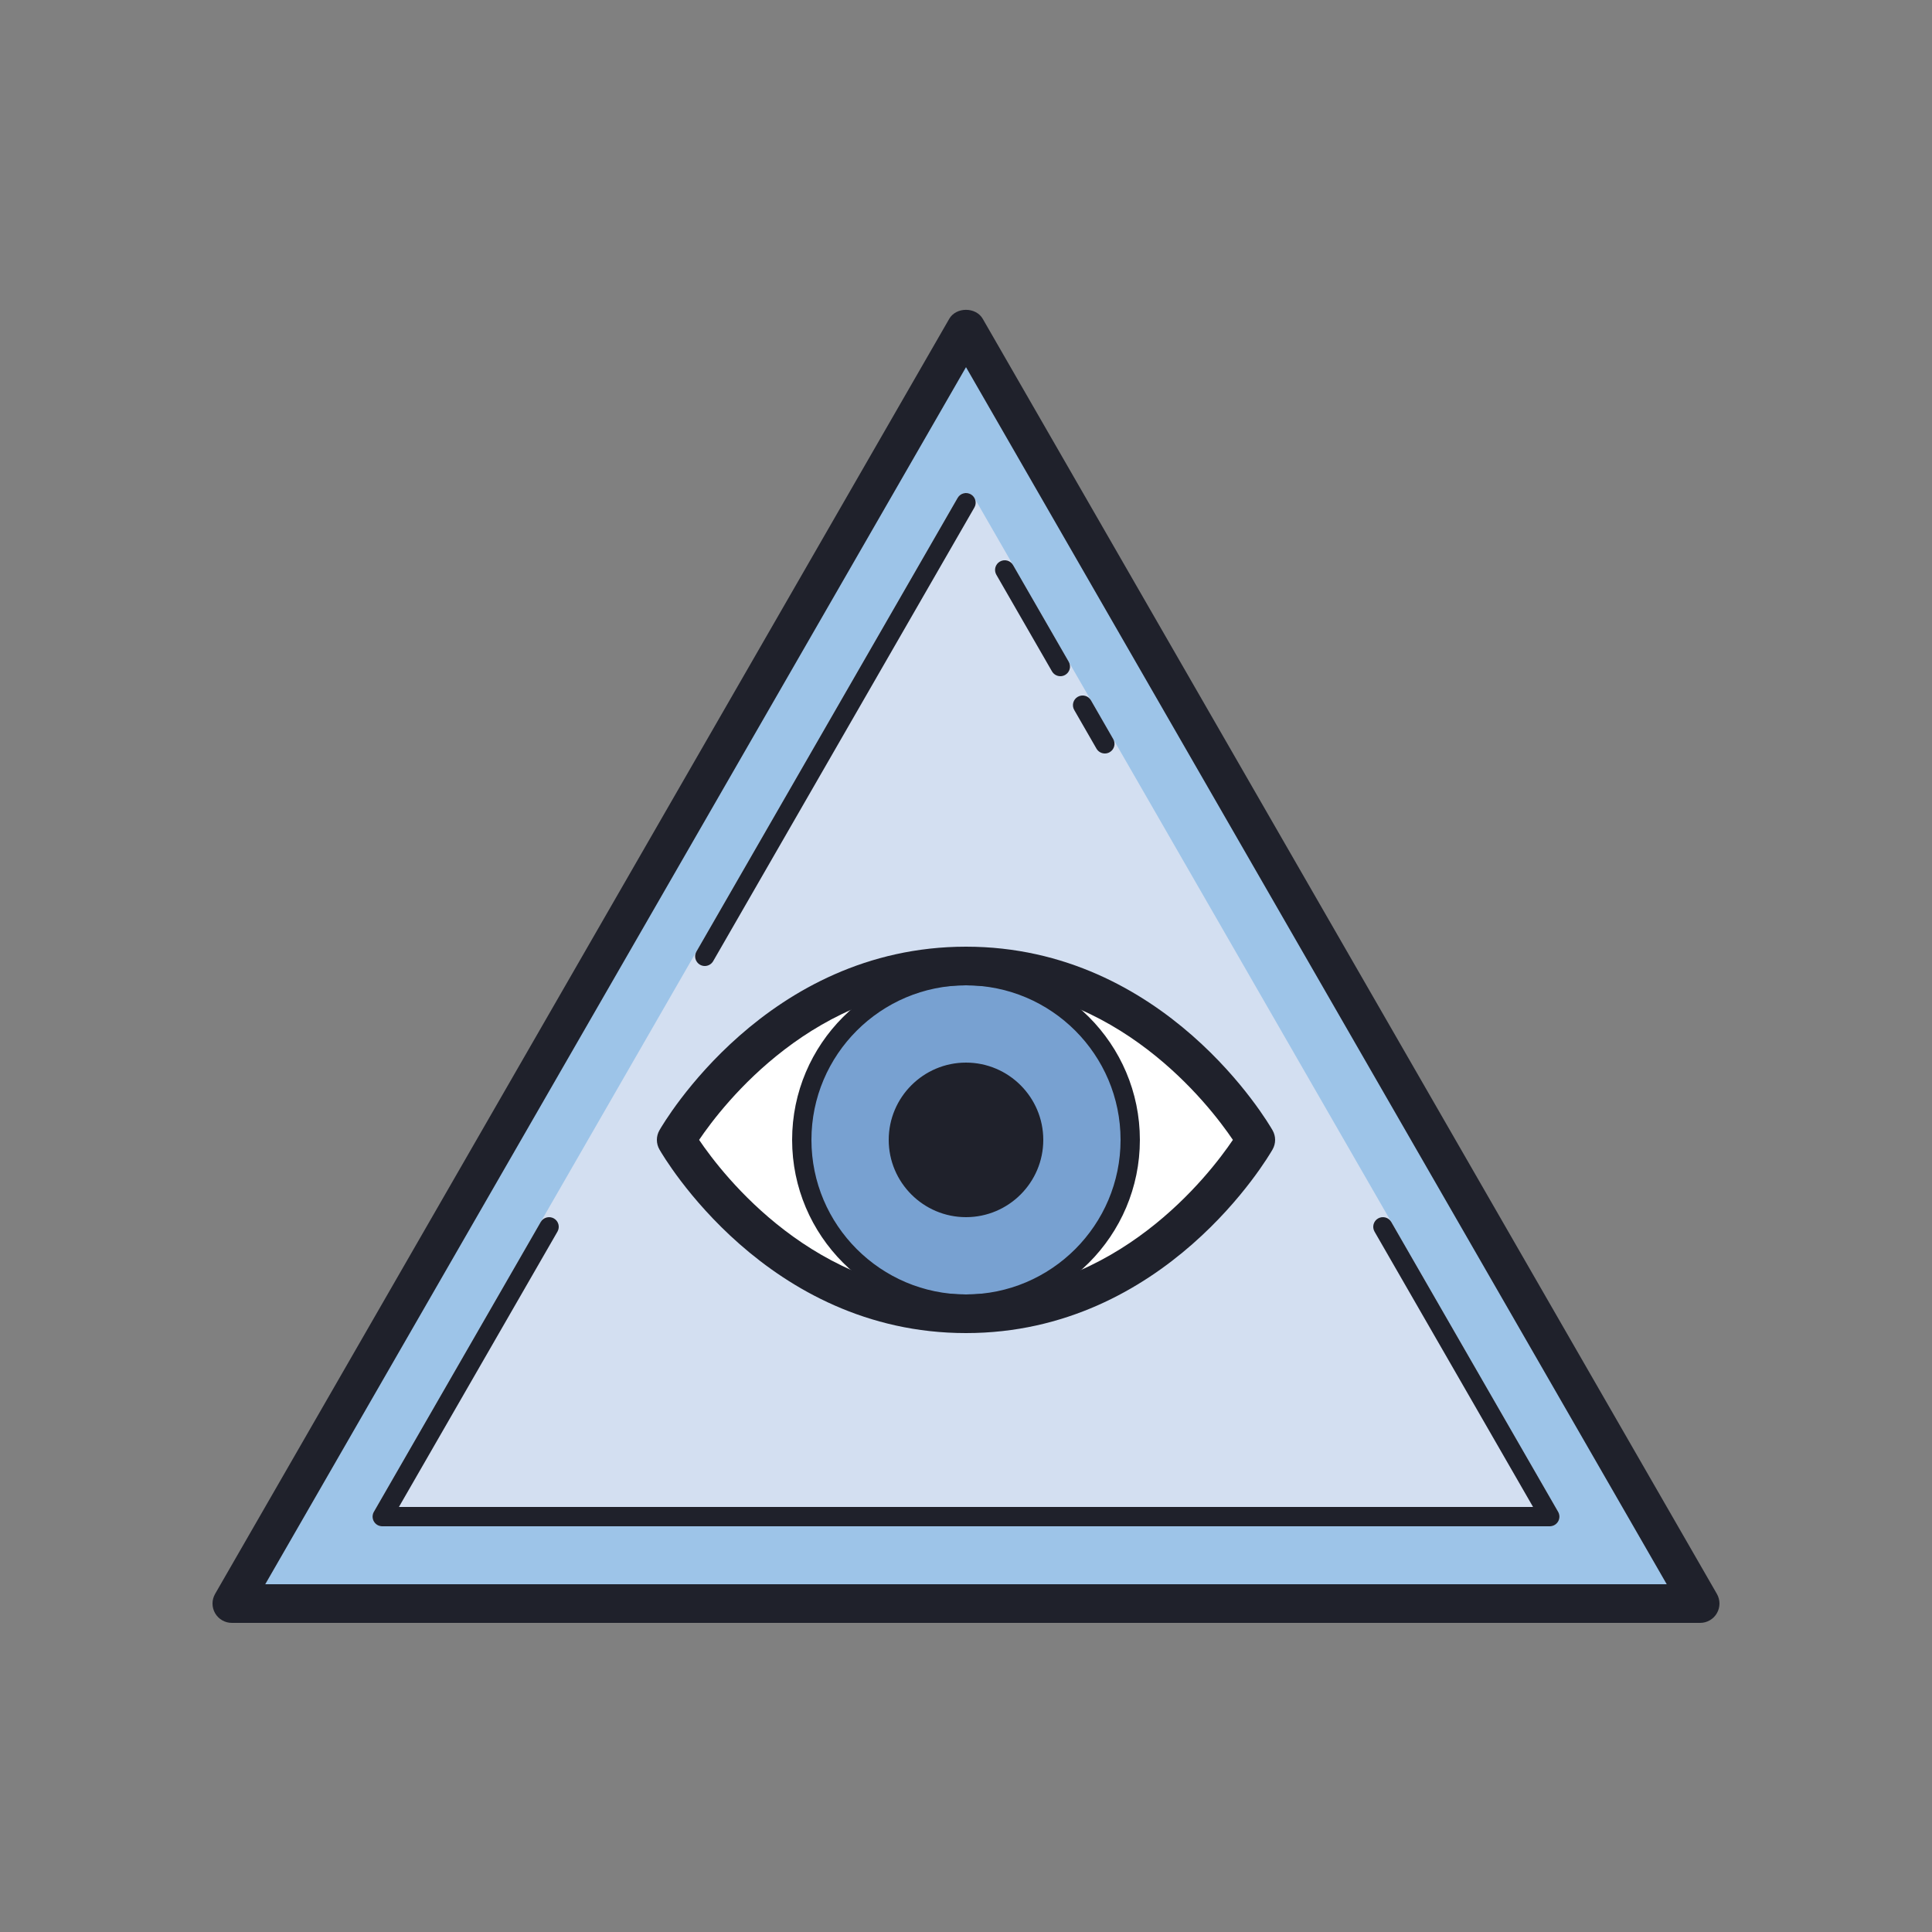
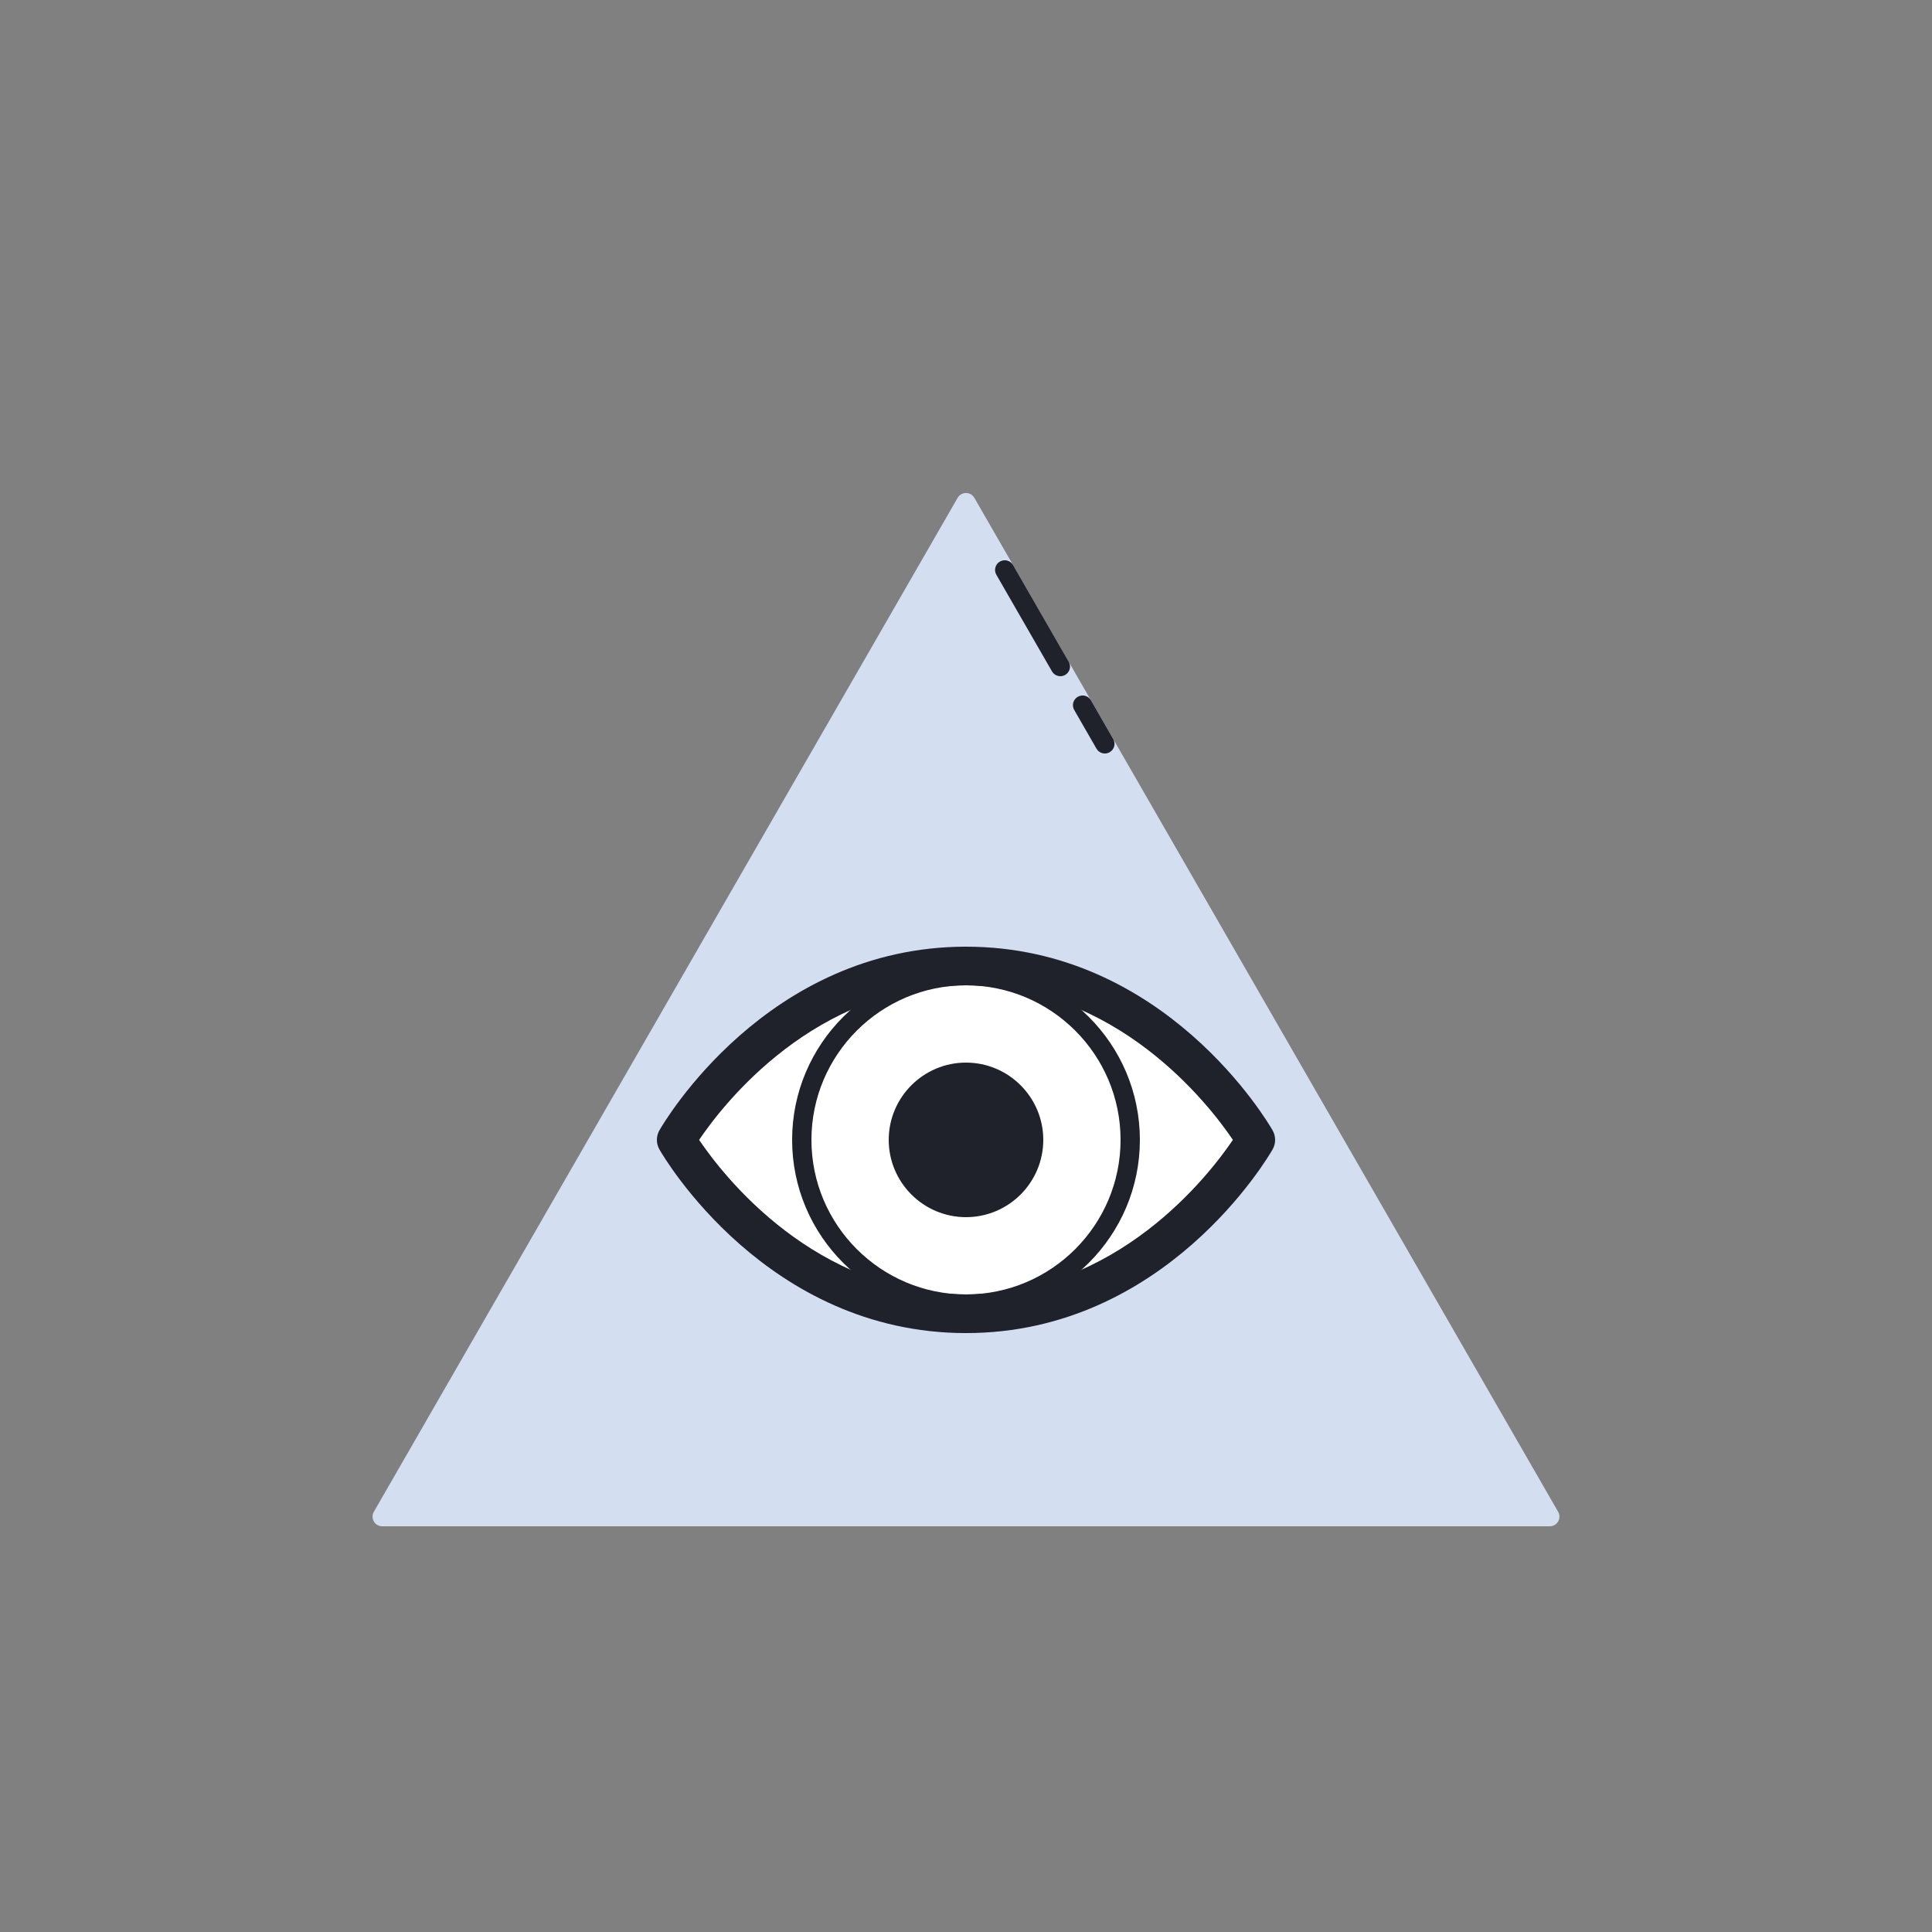
<svg xmlns="http://www.w3.org/2000/svg" viewBox="0 0 100 100" width="100px" height="100px">
  <rect x="0" y="0" width="100" height="100" fill="#808080" stroke="none" />
-   <polygon fill="#9dc4e8" points="88,83 12,83 50,17" />
  <path fill="#d3dff1" d="M19.784,79h60.432c0.385,0,0.625-0.416,0.433-0.749L50.433,25.769c-0.192-0.334-0.674-0.334-0.867,0 L19.35,78.251C19.159,78.584,19.399,79,19.784,79z" />
  <path fill="#fff" d="M65,59c0,0-5.143,9-15,9s-15-9-15-9s5.143-9,15-9S65,59,65,59z" />
-   <path fill="#78a1d1" d="M50,50.5c-4.694,0-8.5,3.806-8.5,8.5s3.806,8.5,8.5,8.5s8.5-3.806,8.5-8.5S54.694,50.5,50,50.5z" />
-   <path fill="#1f212b" d="M88,84H12c-0.357,0-0.687-0.19-0.866-0.499c-0.179-0.31-0.179-0.69-0.001-1l38-66 c0.357-0.619,1.376-0.619,1.733,0l38,66c0.178,0.31,0.178,0.69-0.001,1C88.687,83.81,88.357,84,88,84z M13.729,82h72.541L50,19.004 L13.729,82z" />
  <path fill="#1f212b" d="M57.187,39c-0.173,0-0.341-0.09-0.434-0.251l-1.151-2c-0.138-0.239-0.056-0.545,0.184-0.683 c0.239-0.138,0.545-0.056,0.683,0.185l1.151,2c0.138,0.239,0.056,0.545-0.184,0.683C57.357,38.979,57.271,39,57.187,39z" />
  <path fill="#1f212b" d="M54.884,35c-0.173,0-0.341-0.09-0.434-0.251l-2.879-5c-0.138-0.239-0.056-0.545,0.184-0.683 c0.24-0.137,0.546-0.056,0.683,0.185l2.879,5c0.138,0.239,0.056,0.545-0.184,0.683C55.054,34.979,54.968,35,54.884,35z" />
-   <path fill="#1f212b" d="M80.216,79H19.784c-0.179,0-0.344-0.095-0.433-0.25c-0.089-0.154-0.089-0.345,0-0.499l8.636-15 c0.137-0.24,0.443-0.32,0.683-0.185c0.239,0.138,0.322,0.443,0.184,0.683L20.648,78h58.703l-8.205-14.251 c-0.138-0.239-0.056-0.545,0.184-0.683c0.24-0.136,0.545-0.056,0.683,0.185l8.636,15c0.089,0.154,0.089,0.345,0,0.499 C80.56,78.905,80.395,79,80.216,79z" />
-   <path fill="#1f212b" d="M36.48,50c-0.084,0-0.17-0.021-0.249-0.066c-0.239-0.138-0.322-0.443-0.184-0.683l13.52-23.481 c0.137-0.239,0.443-0.321,0.683-0.185c0.239,0.138,0.322,0.443,0.184,0.683l-13.52,23.481C36.821,49.91,36.653,50,36.48,50z" />
  <path fill="#1f212b" d="M50,69c-10.318,0-15.646-9.116-15.868-9.504c-0.176-0.308-0.176-0.685,0-0.992 C34.354,58.116,39.682,49,50,49s15.646,9.116,15.868,9.504c0.176,0.308,0.176,0.685,0,0.992C65.646,59.884,60.318,69,50,69z M36.186,59c1.229,1.819,5.98,8,13.814,8s12.585-6.181,13.814-8c-1.229-1.819-5.98-8-13.814-8S37.415,57.181,36.186,59z" />
  <path fill="#1f212b" d="M50,68c-4.962,0-9-4.037-9-9s4.038-9,9-9s9,4.037,9,9S54.962,68,50,68z M50,51c-4.411,0-8,3.589-8,8 s3.589,8,8,8s8-3.589,8-8S54.411,51,50,51z" />
-   <path fill="#1f212b" d="M50,63c-2.205,0-4-1.795-4-4s1.795-4,4-4s4,1.795,4,4S52.205,63,50,63z" />
+   <path fill="#1f212b" d="M50,63c-2.205,0-4-1.795-4-4s1.795-4,4-4s4,1.795,4,4S52.205,63,50,63" />
</svg>